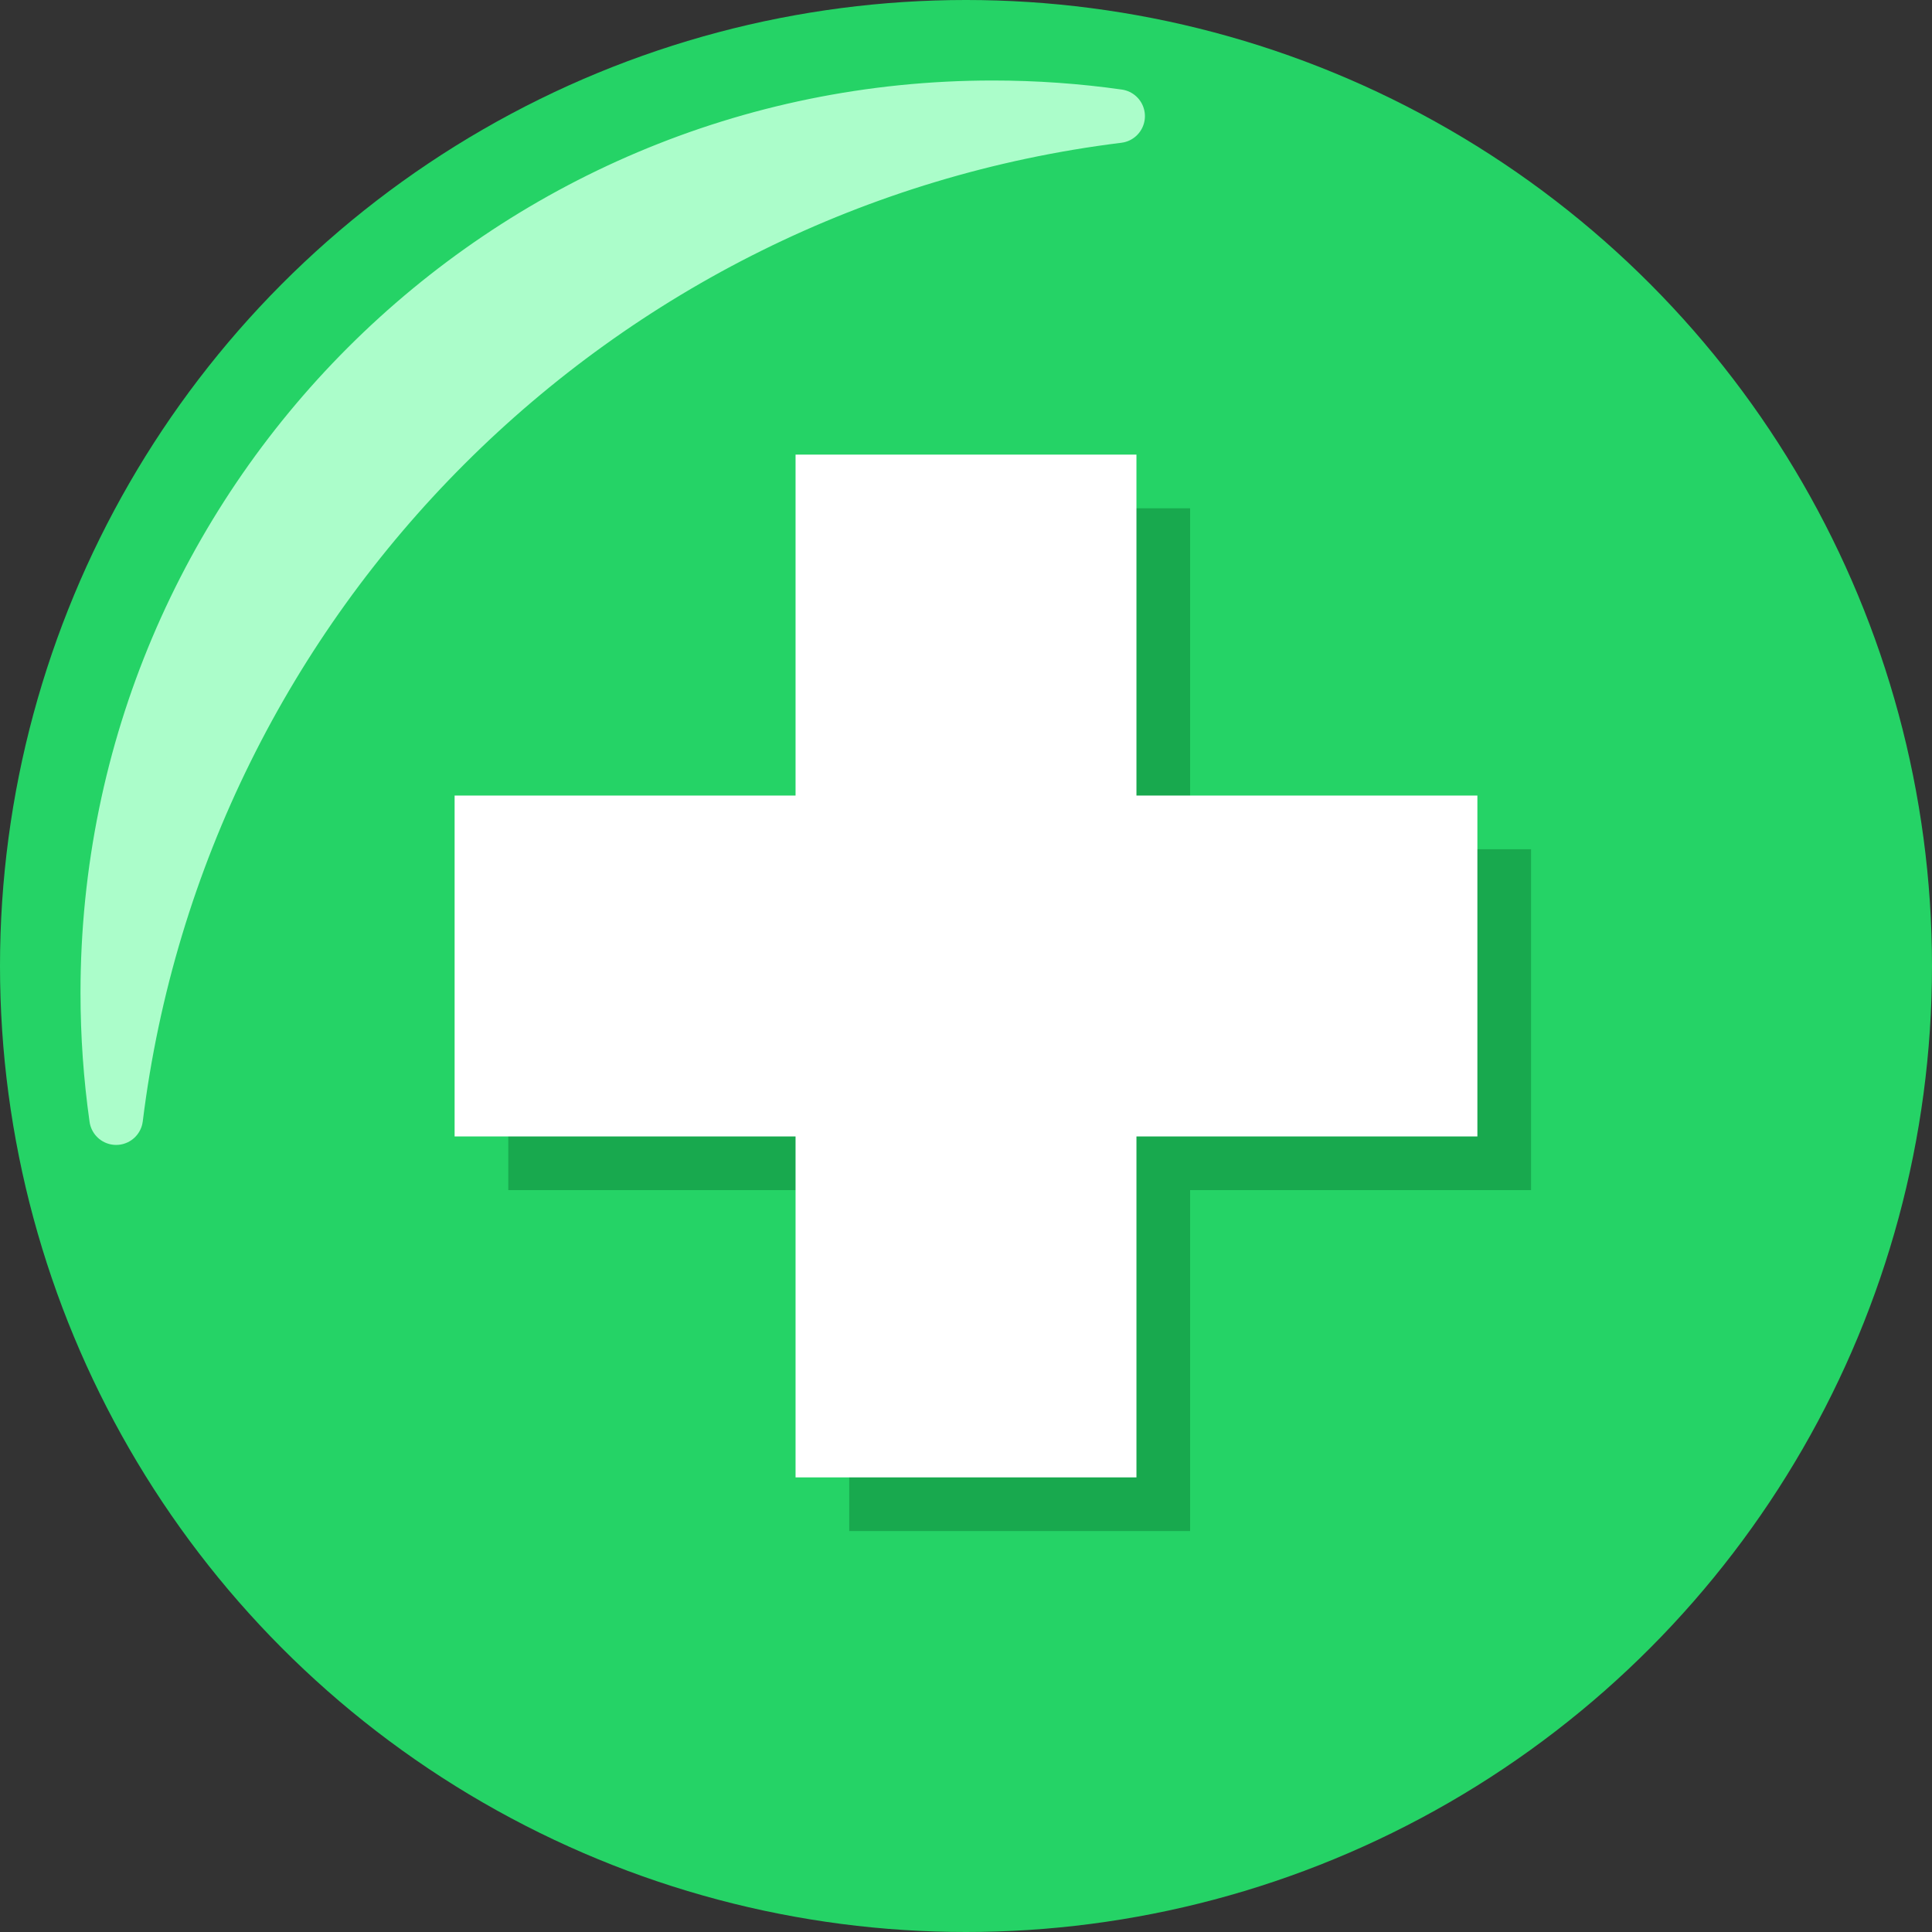
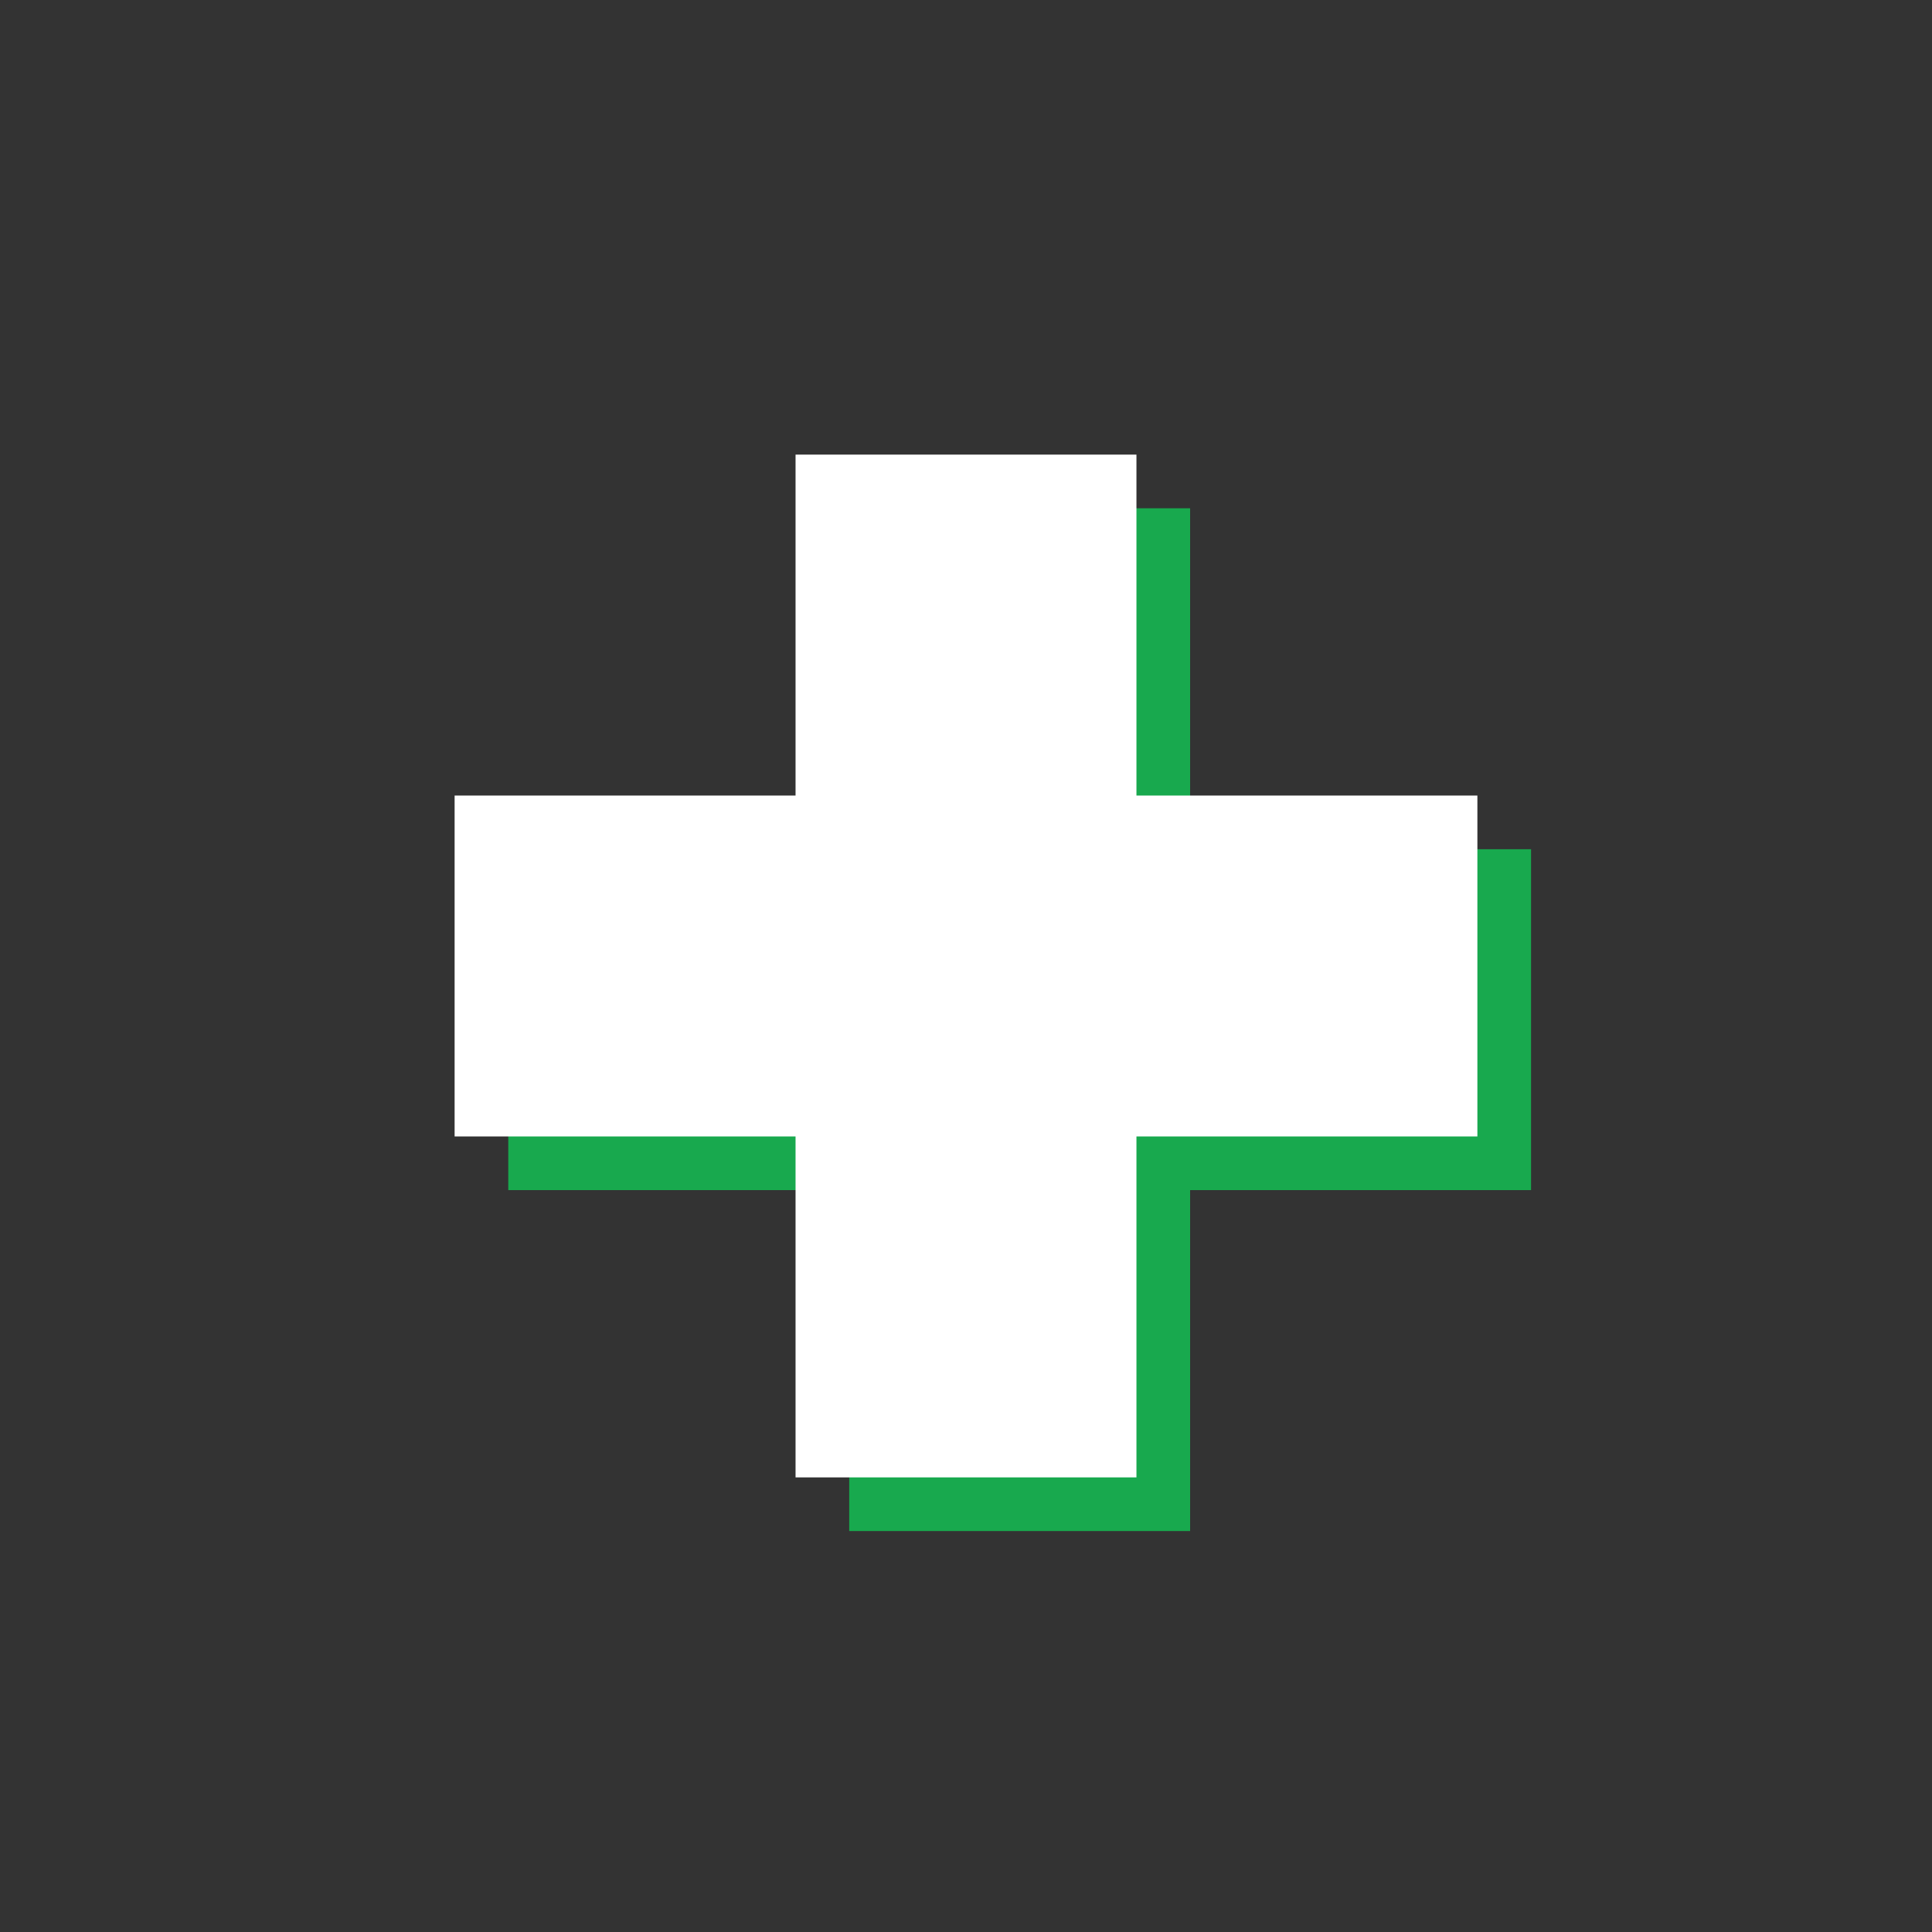
<svg xmlns="http://www.w3.org/2000/svg" width="36px" height="36px" viewBox="0 0 36 36" version="1.1">
  <rect x="0" y="0" width="36" height="36" fill="#333333" stroke="none" />
  <title>create icon</title>
  <desc>Created with Sketch.</desc>
  <g id="create-icon" stroke="none" stroke-width="1" fill="none" fill-rule="evenodd">
-     <circle id="Oval" fill="#25D366" fill-rule="nonzero" cx="18" cy="18" r="18" />
-     <path d="M2.164,20.834 C2.056,20.071 2,19.292 2,18.5 C2,9.387 9.387,2 18.5,2 C19.292,2 20.071,2.056 20.834,2.164 C11.091,3.369 3.369,11.091 2.164,20.834 Z" id="Combined-Shape" stroke="#ABFDCA" fill="#ABFDCA" fill-rule="nonzero" stroke-linecap="round" stroke-linejoin="round" />
    <path d="M15.824,15.824 L15.824,9.471 L22.176,9.471 L22.176,15.824 L28.529,15.824 L28.529,22.176 L22.176,22.176 L22.176,28.529 L15.824,28.529 L15.824,22.176 L9.471,22.176 L9.471,15.824 L15.824,15.824 Z" id="Combined-Shape" fill="#18A94E" fill-rule="nonzero" />
    <path d="M14.824,14.824 L14.824,8.471 L21.176,8.471 L21.176,14.824 L27.529,14.824 L27.529,21.176 L21.176,21.176 L21.176,27.529 L14.824,27.529 L14.824,21.176 L8.471,21.176 L8.471,14.824 L14.824,14.824 Z" id="Combined-Shape-Copy" fill="#FFFFFF" fill-rule="nonzero" />
  </g>
</svg>